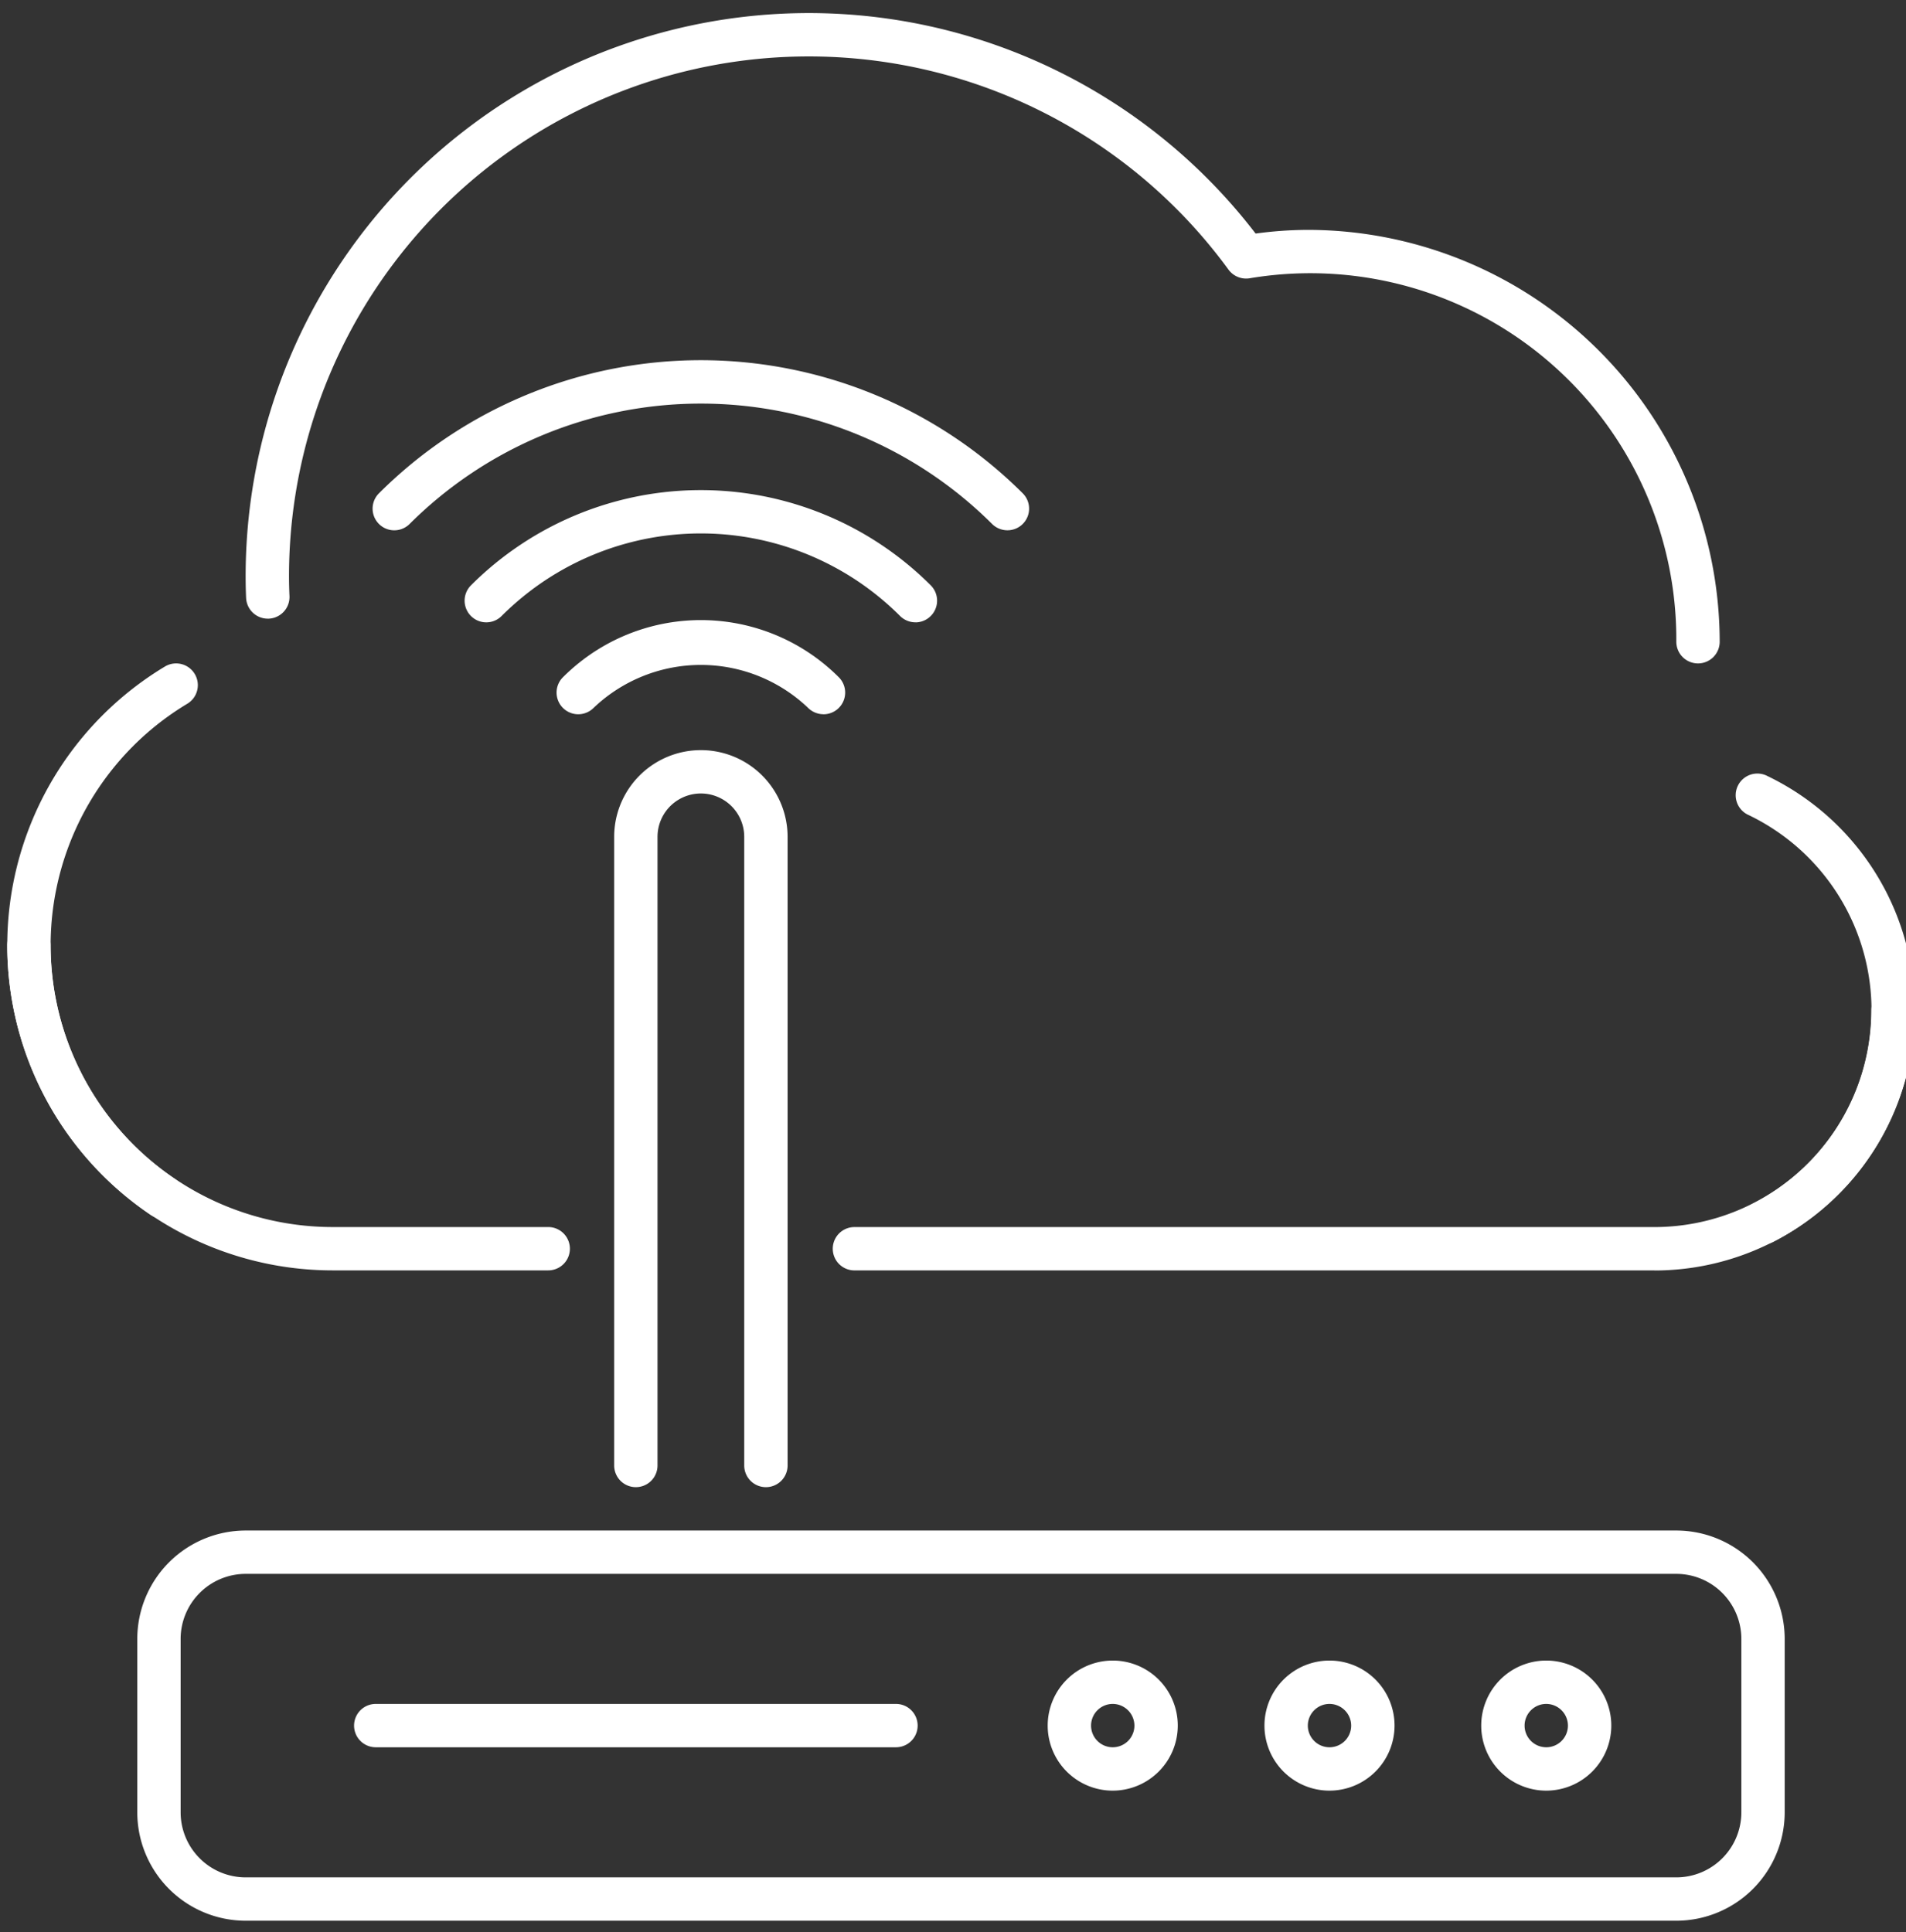
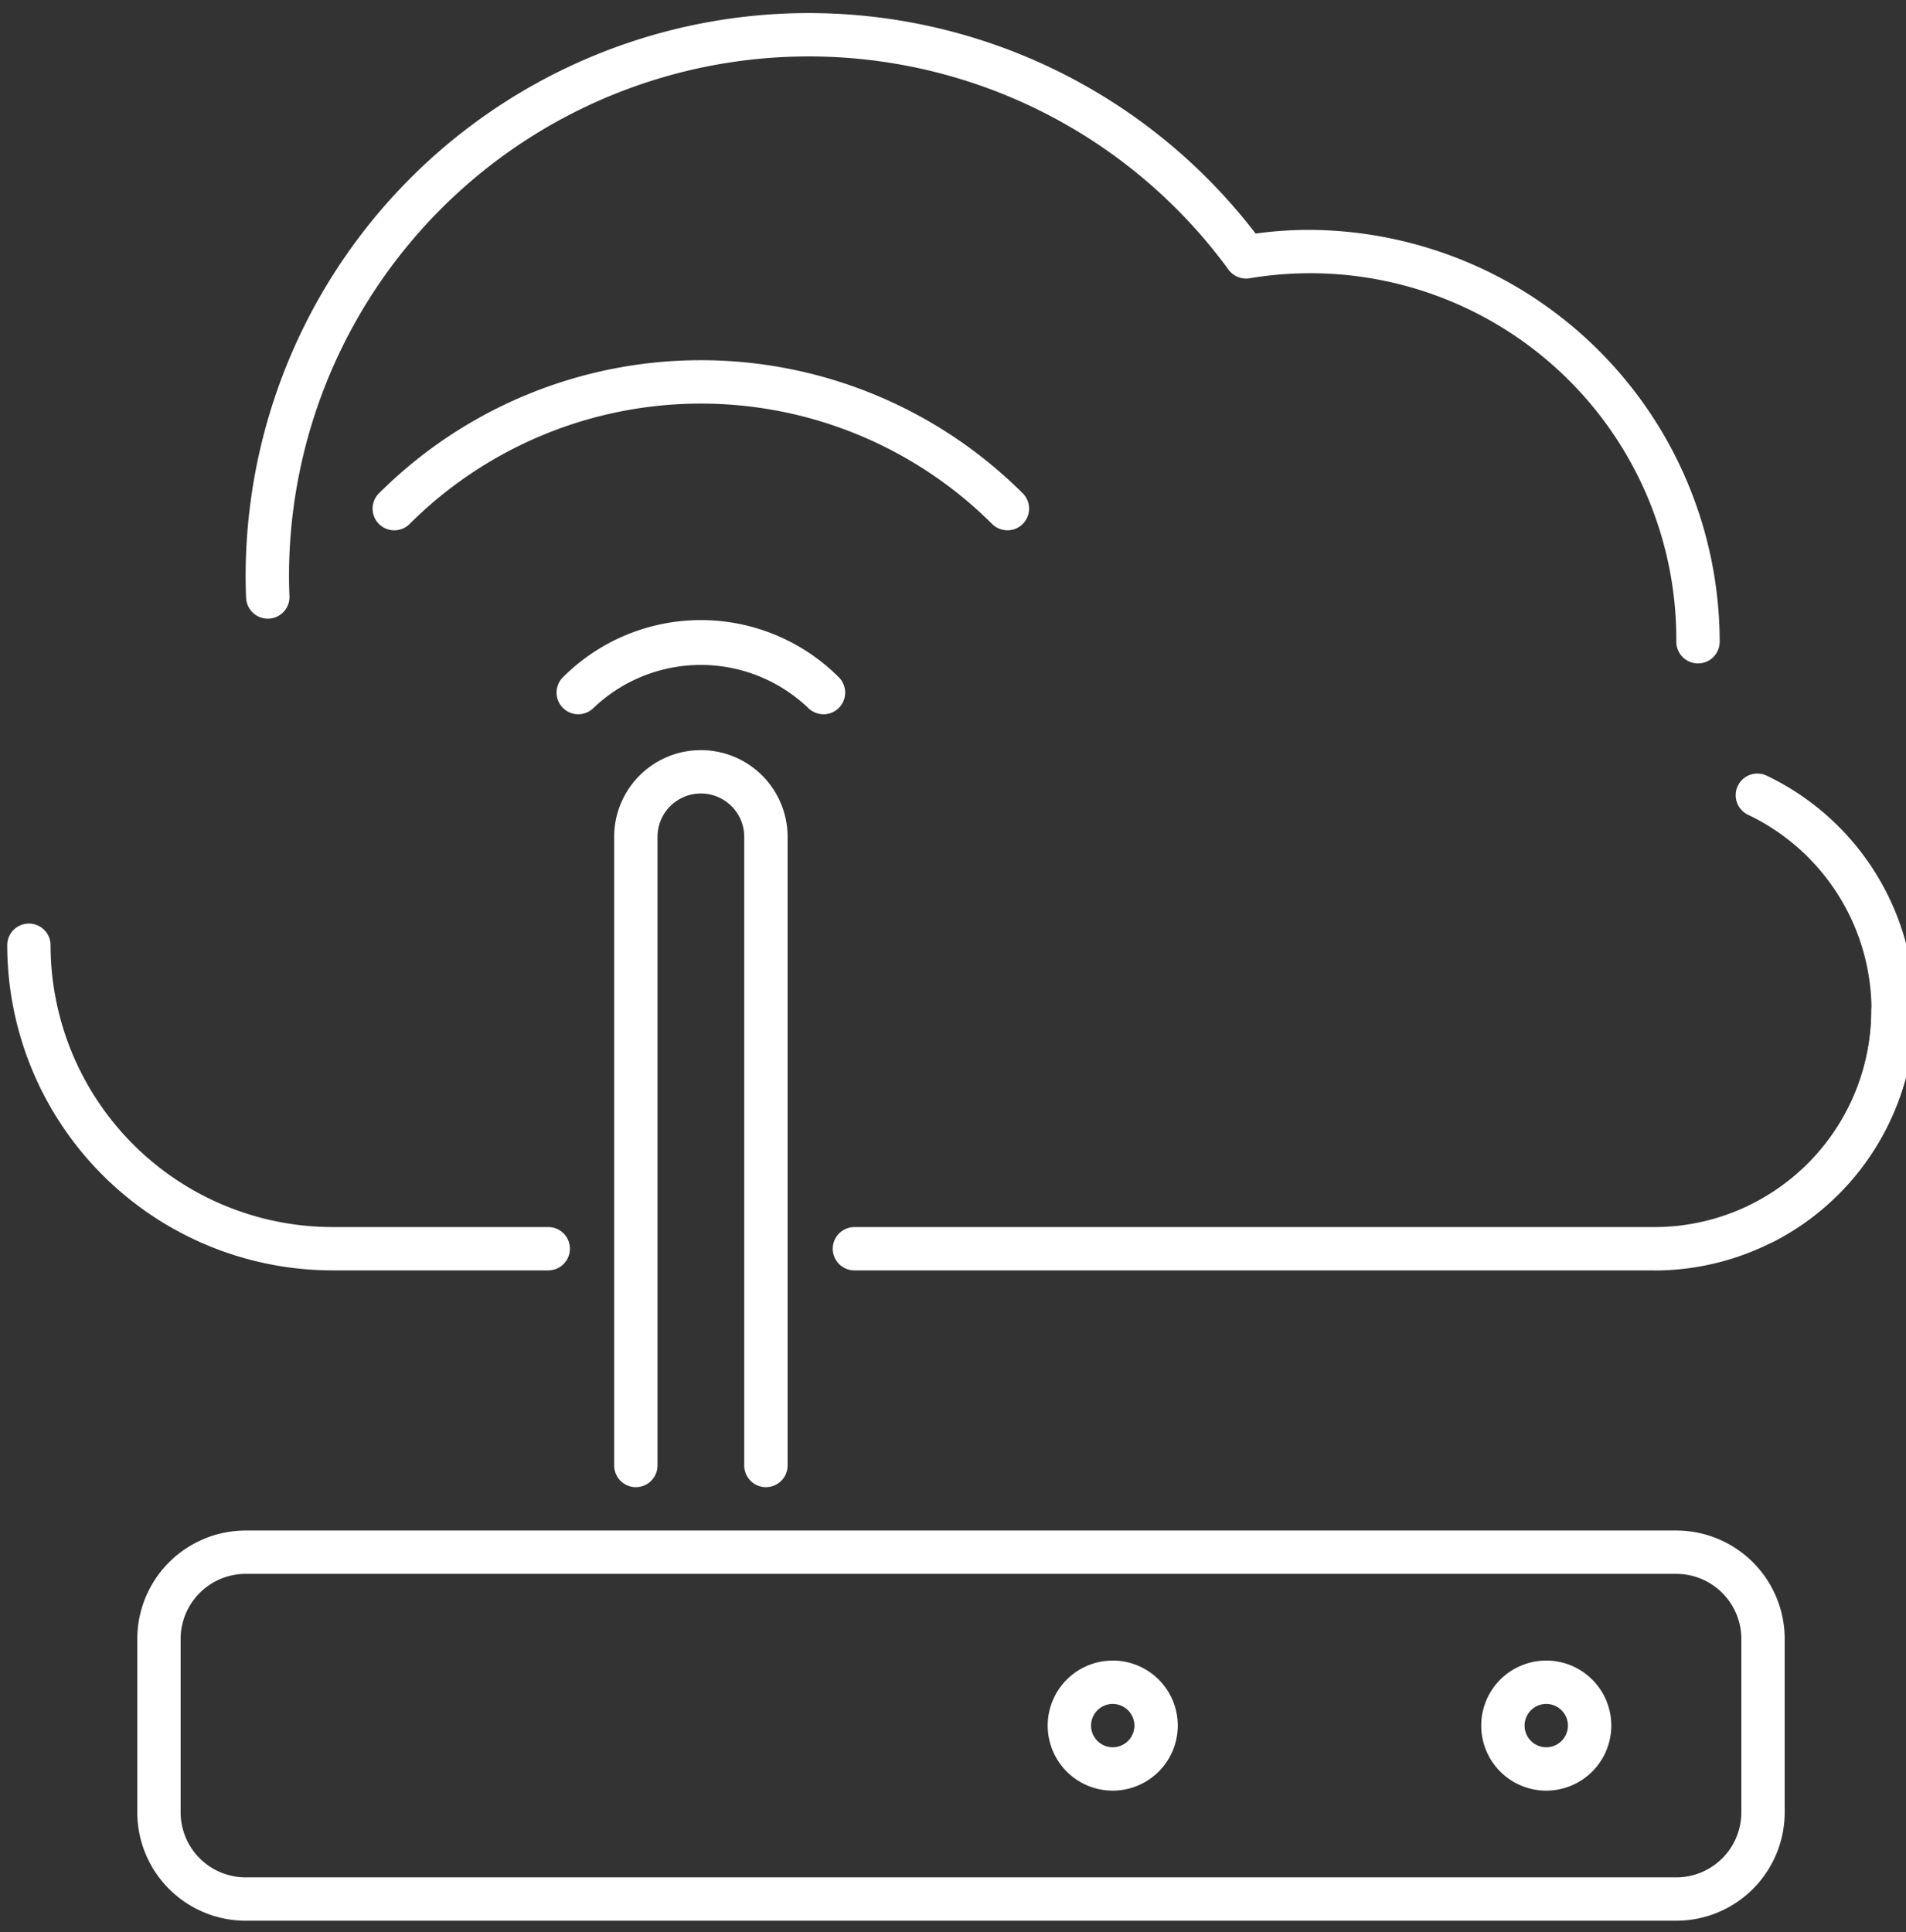
<svg xmlns="http://www.w3.org/2000/svg" width="73" height="74" viewBox="0 0 73 74">
  <rect x="0" y="0" width="73" height="74" fill="#333333" stroke="none" />
  <defs>
    <clipPath id="clip-path">
      <rect id="Rechteck_6" data-name="Rechteck 6" width="73" height="74" transform="translate(0.263 0.082)" fill="#fff" />
    </clipPath>
  </defs>
  <g id="Gruppe_10" data-name="Gruppe 10" transform="translate(-0.263 -0.082)">
    <g id="Gruppe_9" data-name="Gruppe 9" transform="translate(0 0)" clip-path="url(#clip-path)">
      <path id="Pfad_31" data-name="Pfad 31" d="M114.291,24.906a.83.83,0,0,1-.83-.83A14.021,14.021,0,0,0,97.112,10.157a.836.836,0,0,1-.8-.329A19.907,19.907,0,0,0,60.327,21.585c0,.247.007.5.018.74a.831.831,0,0,1-.794.867h-.037a.832.832,0,0,1-.83-.794c-.012-.269-.018-.54-.018-.814A21.567,21.567,0,0,1,97.348,8.443a15.1,15.1,0,0,1,2-.141,15.793,15.793,0,0,1,15.774,15.774.83.83,0,0,1-.83.83" transform="translate(-48.995 0.584)" fill="#fff" />
-       <path id="Pfad_32" data-name="Pfad 32" d="M5.954,181.26a.815.815,0,0,1-.465-.143,12.456,12.456,0,0,1,.551-21,.831.831,0,1,1,.857,1.425,10.794,10.794,0,0,0-.478,18.2.83.83,0,0,1-.465,1.518Z" transform="translate(0.54 -134.508)" fill="#fff" />
      <path id="Pfad_33" data-name="Pfad 33" d="M426.485,205.179a.83.83,0,0,1-.379-1.567,8.3,8.3,0,0,0-.188-14.869.83.83,0,1,1,.721-1.494,9.96,9.96,0,0,1,.224,17.838A.818.818,0,0,1,426.485,205.179Z" transform="translate(-358.681 -157.445)" fill="#fff" />
      <path id="Pfad_34" data-name="Pfad 34" d="M234.592,250.793H203.944a.83.83,0,1,1,0-1.66h30.648a8.311,8.311,0,0,0,8.3-8.3.83.83,0,0,1,1.66,0,9.973,9.973,0,0,1-9.962,9.963" transform="translate(-170.956 -202.056)" fill="#fff" />
      <path id="Pfad_35" data-name="Pfad 35" d="M20.72,237.283H12.453A12.466,12.466,0,0,1,0,224.83a.83.83,0,0,1,1.66,0,10.805,10.805,0,0,0,10.793,10.793H20.72a.83.83,0,0,1,0,1.66" transform="translate(0.54 -188.547)" fill="#fff" />
      <path id="Pfad_36" data-name="Pfad 36" d="M155.145,209.56a.83.83,0,0,1-.83-.83V184.654a1.66,1.66,0,1,0-3.321,0V208.73a.83.83,0,0,1-1.66,0V184.654a3.321,3.321,0,1,1,6.642,0V208.73a.83.83,0,0,1-.83.83" transform="translate(-125.548 -152.522)" fill="#fff" />
      <path id="Pfad_37" data-name="Pfad 37" d="M90.945,388.277H36.151A4.155,4.155,0,0,1,32,384.126v-6.642a4.155,4.155,0,0,1,4.151-4.151H90.945a4.155,4.155,0,0,1,4.151,4.151v6.642a4.155,4.155,0,0,1-4.151,4.151M36.151,374.993a2.494,2.494,0,0,0-2.491,2.491v6.642a2.494,2.494,0,0,0,2.491,2.491H90.945a2.494,2.494,0,0,0,2.491-2.491v-6.642a2.494,2.494,0,0,0-2.491-2.491Z" transform="translate(-26.479 -314.634)" fill="#fff" />
      <path id="Pfad_38" data-name="Pfad 38" d="M114.21,91.906a.834.834,0,0,1-.588-.242,15.8,15.8,0,0,0-22.309,0,.83.83,0,0,1-1.174-1.174,17.456,17.456,0,0,1,24.657,0,.829.829,0,0,1-.586,1.416" transform="translate(-75.362 -71.515)" fill="#fff" />
-       <path id="Pfad_39" data-name="Pfad 39" d="M129.806,122.4a.834.834,0,0,1-.588-.242,10.787,10.787,0,0,0-15.261,0,.83.83,0,1,1-1.174-1.174,12.451,12.451,0,0,1,17.61,0,.831.831,0,0,1-.588,1.418" transform="translate(-94.482 -98.484)" fill="#fff" />
      <path id="Pfad_40" data-name="Pfad 40" d="M145.387,152.939a.834.834,0,0,1-.588-.242,5.95,5.95,0,0,0-8.217,0,.83.83,0,1,1-1.174-1.174,7.47,7.47,0,0,1,10.567,0,.831.831,0,0,1-.588,1.418" transform="translate(-113.585 -125.503)" fill="#fff" />
      <path id="Pfad_41" data-name="Pfad 41" d="M365.158,410.314a2.491,2.491,0,1,1,2.491-2.491,2.494,2.494,0,0,1-2.491,2.491m0-3.321a.83.83,0,1,0,.83.83.833.833,0,0,0-.83-.83" transform="translate(-305.673 -341.653)" fill="#fff" />
-       <path id="Pfad_42" data-name="Pfad 42" d="M311.824,410.314a2.491,2.491,0,1,1,2.491-2.491,2.494,2.494,0,0,1-2.491,2.491m0-3.321a.83.83,0,1,0,.83.83.833.833,0,0,0-.83-.83" transform="translate(-260.641 -341.653)" fill="#fff" />
      <path id="Pfad_43" data-name="Pfad 43" d="M258.491,410.314a2.491,2.491,0,1,1,2.491-2.491,2.494,2.494,0,0,1-2.491,2.491m0-3.321a.83.83,0,1,0,.83.83.833.833,0,0,0-.83-.83" transform="translate(-215.61 -341.653)" fill="#fff" />
-       <path id="Pfad_44" data-name="Pfad 44" d="M106.089,417.659H86.164a.83.83,0,0,1,0-1.66h19.925a.83.83,0,0,1,0,1.66" transform="translate(-71.51 -350.659)" fill="#fff" />
    </g>
  </g>
</svg>